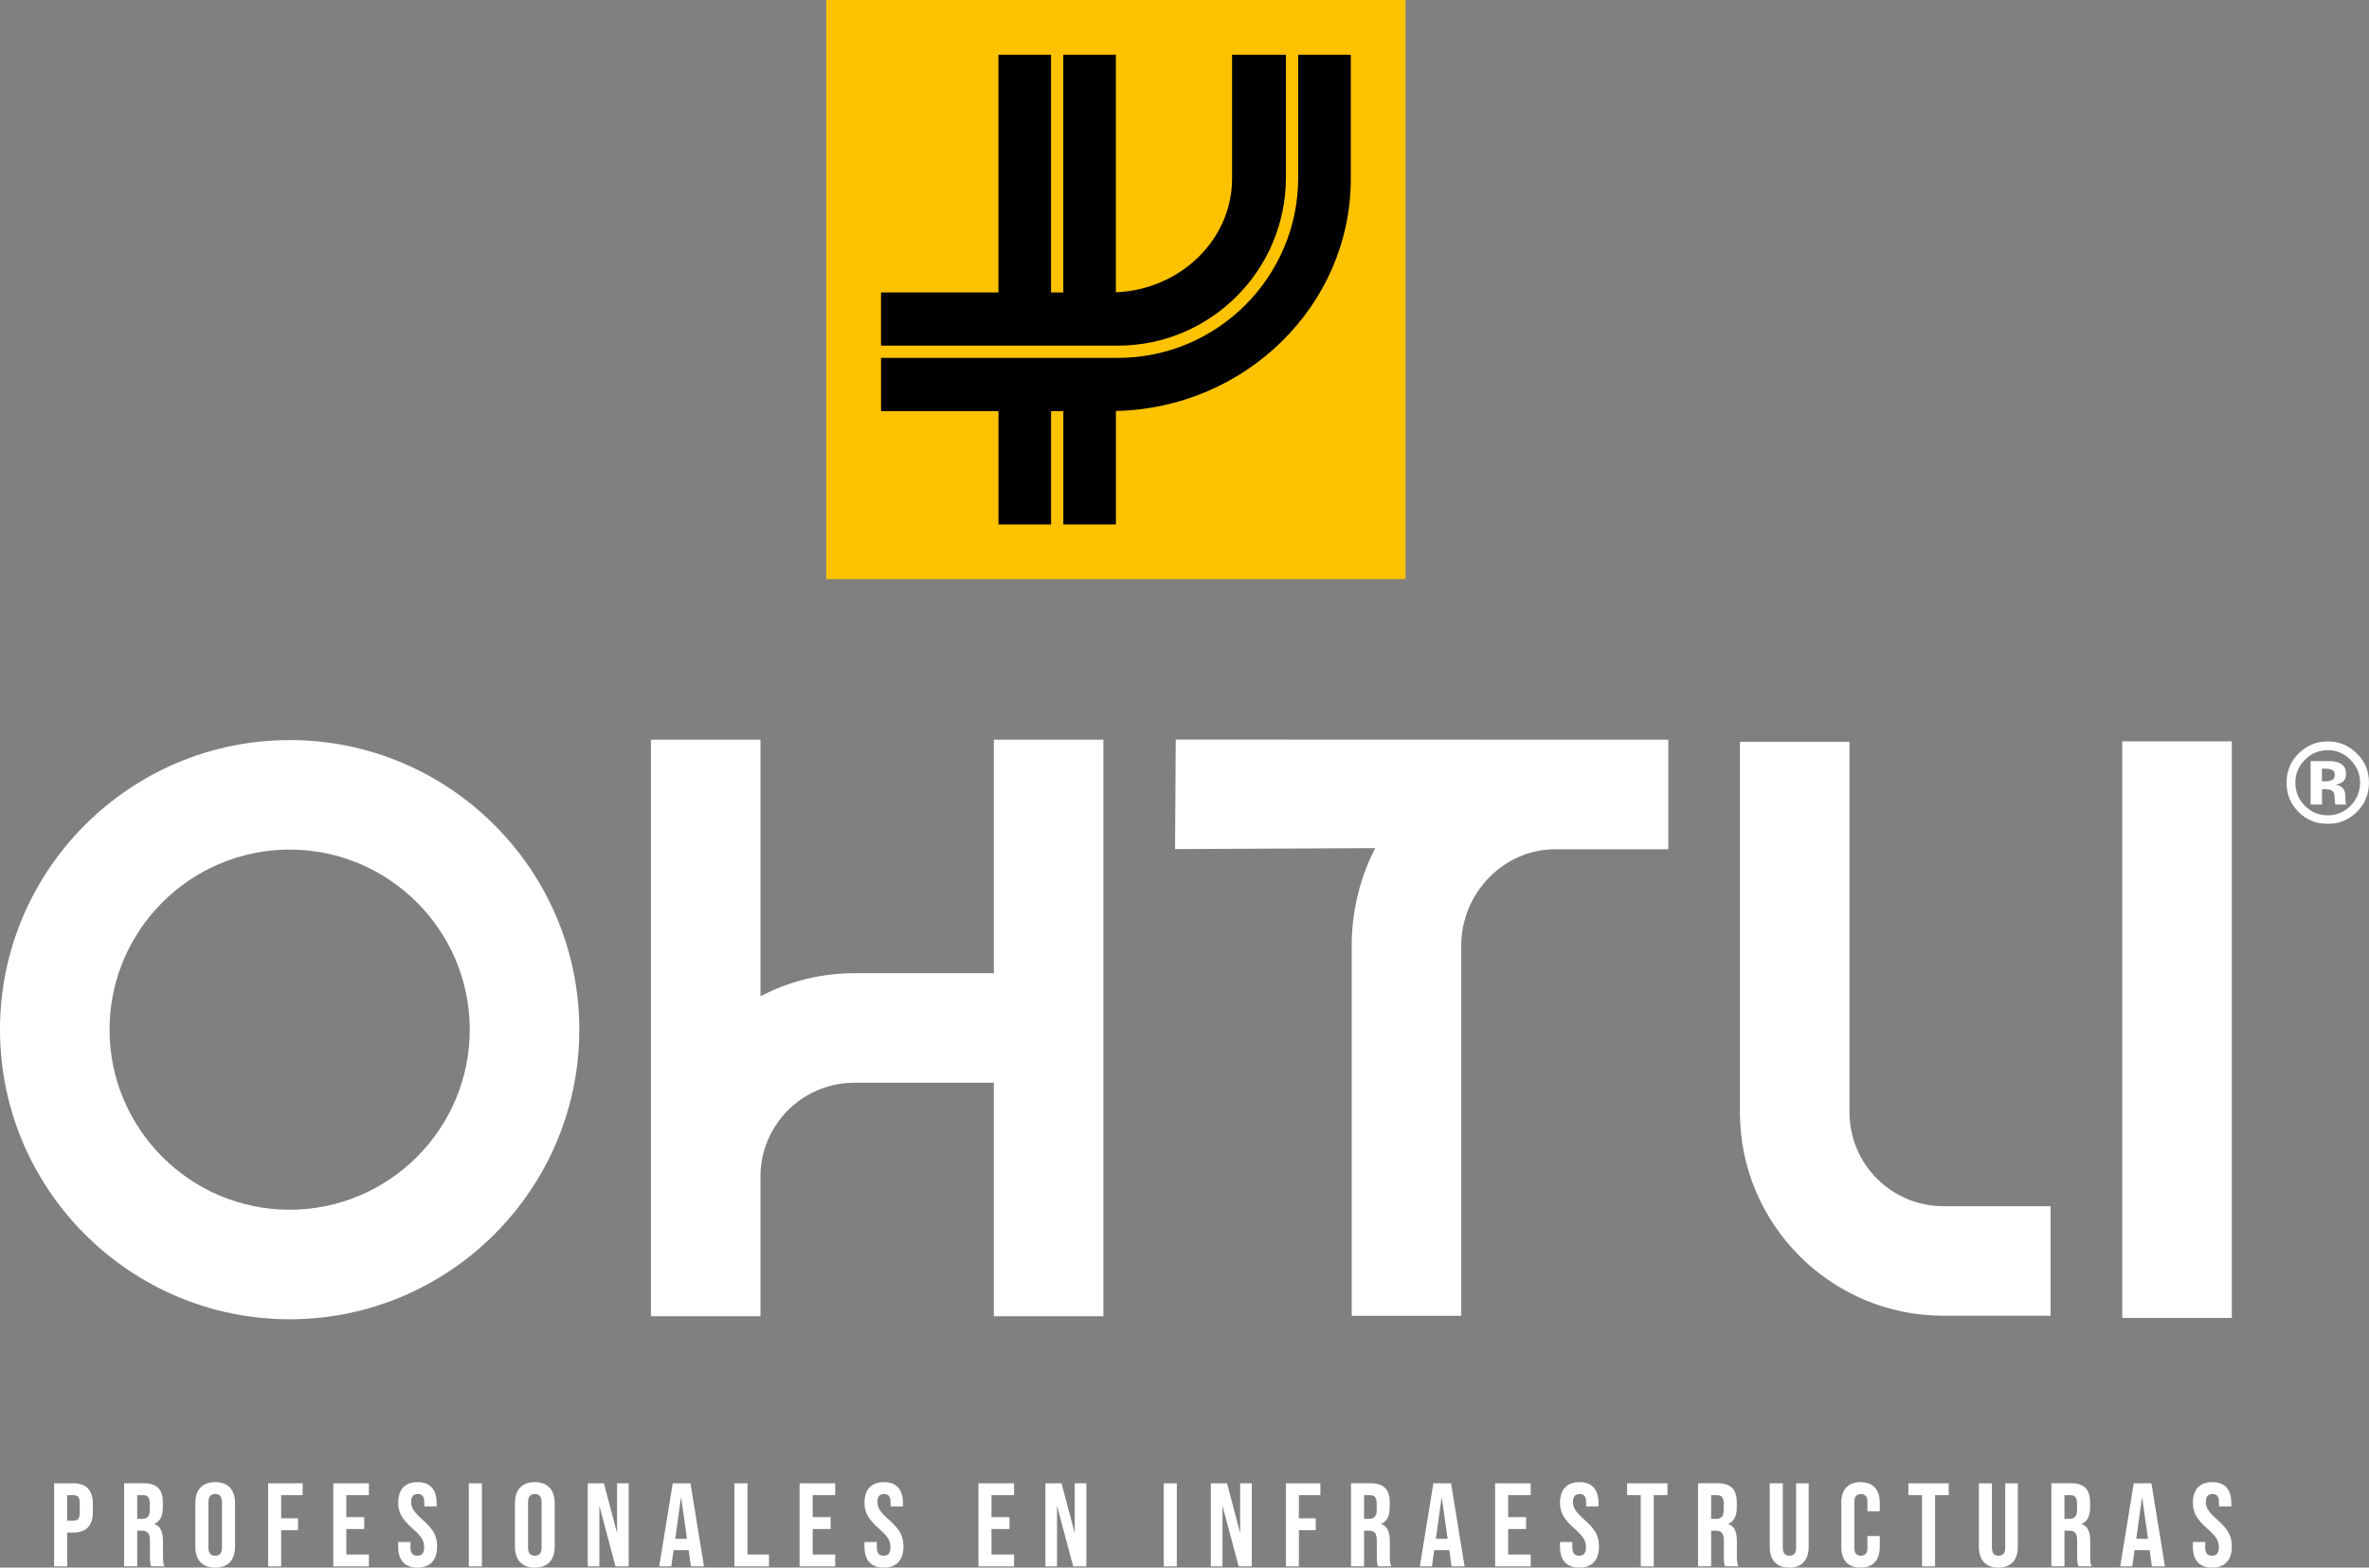
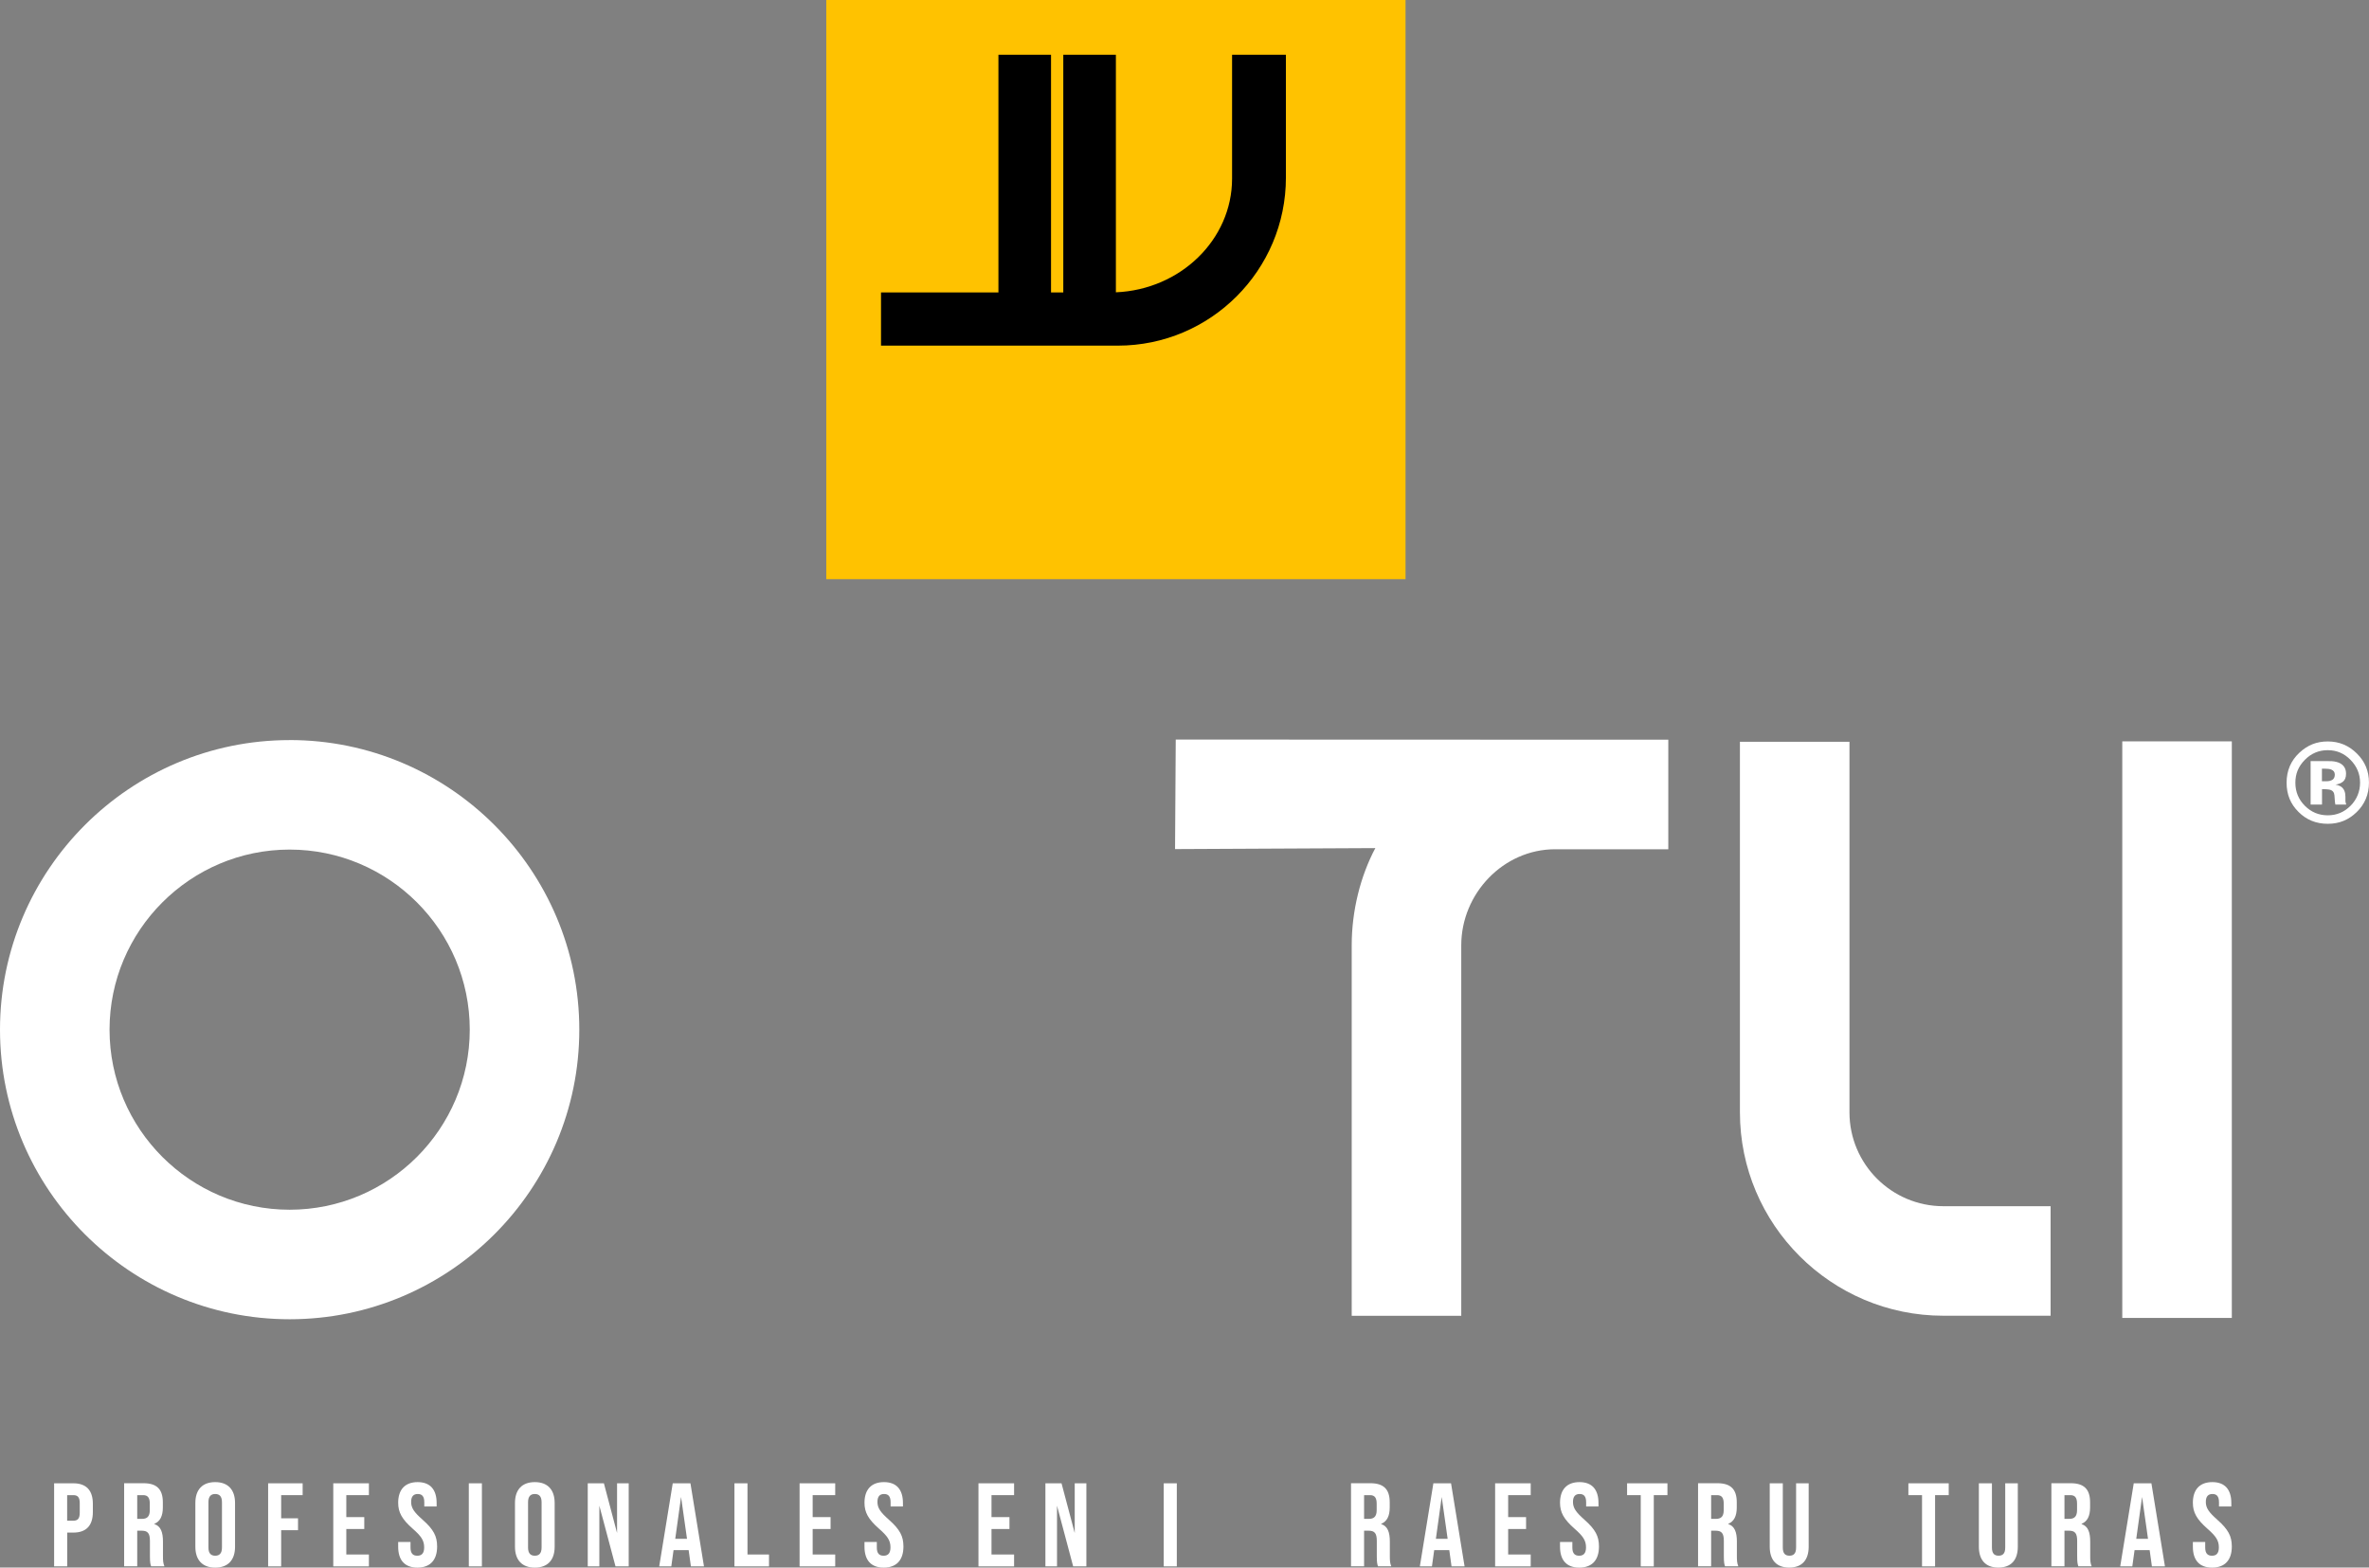
<svg xmlns="http://www.w3.org/2000/svg" id="b" viewBox="0 0 577.83 382.42">
  <rect x="0" y="0" width="577.83" height="382.42" fill="#808080" stroke="none" />
  <defs>
    <style>.d,.e,.f{stroke-width:0px;}.e{fill:#fff;}.f{fill:#ffc200;}</style>
  </defs>
  <g id="c">
    <path class="e" d="m451.11,271.36v-90.4h-26.72v90.4c0,27.36,22.26,49.62,49.62,49.62h26.16v-26.72h-26.16c-12.63,0-22.9-10.27-22.9-22.9Z" />
    <path class="e" d="m406.91,180.46l-120.13-.04-.17,26.72,48.85-.24c-3.67,6.92-5.76,15.35-5.76,23.72v90.38h26.72v-90.38c0-12.63,10.27-23.44,22.9-23.44h27.6v-26.72Z" />
-     <path class="e" d="m242.41,237.42h-34.02c-8.26,0-16.04,2.04-22.9,5.62v-62.59h-26.72v140.66s26.72,0,26.72,0v-34.09c0-12.62,10.28-22.88,22.9-22.88h34.02v56.97h26.72v-140.66h-26.72v56.97Z" />
    <rect class="e" x="517.65" y="180.86" width="26.72" height="140.66" />
    <path class="e" d="m70.65,180.55C31.69,180.55,0,212.24,0,251.19s31.69,70.65,70.65,70.65,70.65-31.69,70.65-70.65-31.69-70.65-70.65-70.65Zm0,114.57c-24.22,0-43.93-19.71-43.93-43.93s19.71-43.93,43.93-43.93,43.93,19.71,43.93,43.93-19.71,43.93-43.93,43.93Z" />
    <path class="e" d="m17.89,361.86h-4.69v20.27h3.19v-8.25h1.51c3.19,0,4.75-1.77,4.75-5.01v-2c0-3.24-1.56-5.01-4.75-5.01Zm1.56,7.21c0,1.45-.55,1.91-1.56,1.91h-1.51v-6.23h1.51c1.01,0,1.56.46,1.56,1.91v2.4Z" />
    <path class="e" d="m39.75,376.1c0-2.29-.52-3.79-2.11-4.29v-.06c1.42-.58,2.08-1.91,2.08-4v-1.25c0-3.13-1.42-4.66-4.72-4.66h-4.72v20.27h3.19v-8.69h1.1c1.45,0,2,.61,2,2.49v3.71c0,1.65.12,1.97.29,2.49h3.24c-.32-.75-.35-1.48-.35-2.46v-3.56Zm-3.21-7.7c0,1.62-.72,2.14-1.91,2.14h-1.16v-5.79h1.45c1.13,0,1.62.64,1.62,2.08v1.56Z" />
    <path class="e" d="m52.49,361.57c-3.13,0-4.84,1.85-4.84,5.1v10.66c0,3.24,1.71,5.1,4.84,5.1s4.84-1.85,4.84-5.1v-10.66c0-3.24-1.71-5.1-4.84-5.1Zm1.65,15.96c0,1.45-.64,2-1.65,2s-1.65-.55-1.65-2v-11.06c0-1.45.64-2,1.65-2s1.65.55,1.65,2v11.06Z" />
    <polygon class="e" points="65.4 382.13 68.58 382.13 68.58 373.3 72.69 373.3 72.69 370.4 68.58 370.4 68.58 364.75 73.82 364.75 73.82 361.86 65.4 361.86 65.4 382.13" />
    <polygon class="e" points="81.29 382.13 89.98 382.13 89.98 379.23 84.47 379.23 84.47 373.01 88.85 373.01 88.85 370.11 84.47 370.11 84.47 364.75 89.98 364.75 89.98 361.86 81.29 361.86 81.29 382.13" />
    <path class="e" d="m103.09,370.75c-2.08-1.82-2.81-2.87-2.81-4.34,0-1.39.61-1.94,1.62-1.94s1.59.55,1.59,2v1.04h3.01v-.84c0-3.24-1.53-5.1-4.63-5.1s-4.75,1.85-4.75,5.04c0,2.32.9,4,3.56,6.34,2.08,1.82,2.78,2.87,2.78,4.55,0,1.51-.67,2.03-1.68,2.03s-1.65-.52-1.65-1.97v-1.39h-3.01v1.16c0,3.24,1.56,5.1,4.69,5.1s4.81-1.85,4.81-5.15c0-2.52-.87-4.17-3.53-6.52Z" />
    <rect class="e" x="114.35" y="361.86" width="3.19" height="20.27" />
    <path class="e" d="m130.45,361.57c-3.13,0-4.84,1.85-4.84,5.1v10.66c0,3.24,1.71,5.1,4.84,5.1s4.84-1.85,4.84-5.1v-10.66c0-3.24-1.71-5.1-4.84-5.1Zm1.65,15.96c0,1.45-.64,2-1.65,2s-1.65-.55-1.65-2v-11.06c0-1.45.64-2,1.65-2s1.65.55,1.65,2v11.06Z" />
    <polygon class="e" points="150.51 373.99 147.3 361.86 143.36 361.86 143.36 382.13 146.19 382.13 146.19 367.33 150.13 382.13 153.35 382.13 153.35 361.86 150.51 361.86 150.51 373.99" />
    <path class="e" d="m164.09,361.86l-3.3,20.27h2.95l.55-3.97h3.68l.55,3.97h3.19l-3.3-20.27h-4.31Zm.61,13.55l1.42-10.22,1.45,10.22h-2.87Z" />
    <polygon class="e" points="182.32 361.86 179.14 361.86 179.14 382.13 187.57 382.13 187.57 379.23 182.32 379.23 182.32 361.86" />
    <polygon class="e" points="195.03 382.13 203.72 382.13 203.72 379.23 198.22 379.23 198.22 373.01 202.59 373.01 202.59 370.11 198.22 370.11 198.22 364.75 203.72 364.75 203.72 361.86 195.03 361.86 195.03 382.13" />
    <path class="e" d="m216.83,370.75c-2.08-1.82-2.81-2.87-2.81-4.34,0-1.39.61-1.94,1.62-1.94s1.59.55,1.59,2v1.04h3.01v-.84c0-3.24-1.53-5.1-4.63-5.1s-4.75,1.85-4.75,5.04c0,2.32.9,4,3.56,6.34,2.08,1.82,2.78,2.87,2.78,4.55,0,1.51-.67,2.03-1.68,2.03s-1.65-.52-1.65-1.97v-1.39h-3.01v1.16c0,3.24,1.56,5.1,4.69,5.1s4.81-1.85,4.81-5.15c0-2.52-.87-4.17-3.53-6.52Z" />
    <polygon class="e" points="238.66 382.13 247.35 382.13 247.35 379.23 241.84 379.23 241.84 373.01 246.22 373.01 246.22 370.11 241.84 370.11 241.84 364.75 247.35 364.75 247.35 361.86 238.66 361.86 238.66 382.13" />
    <polygon class="e" points="262.14 373.99 258.92 361.86 254.99 361.86 254.99 382.13 257.82 382.13 257.82 367.33 261.76 382.13 264.98 382.13 264.98 361.86 262.14 361.86 262.14 373.99" />
    <rect class="e" x="283.85" y="361.86" width="3.19" height="20.27" />
-     <polygon class="e" points="302.49 373.99 299.28 361.86 295.34 361.86 295.34 382.13 298.18 382.13 298.18 367.33 302.12 382.13 305.33 382.13 305.33 361.86 302.49 361.86 302.49 373.99" />
-     <polygon class="e" points="313.64 382.13 316.82 382.13 316.82 373.3 320.93 373.3 320.93 370.4 316.82 370.4 316.82 364.75 322.06 364.75 322.06 361.86 313.64 361.86 313.64 382.13" />
    <path class="e" d="m339,376.1c0-2.29-.52-3.79-2.11-4.29v-.06c1.42-.58,2.08-1.91,2.08-4v-1.25c0-3.13-1.42-4.66-4.72-4.66h-4.72v20.27h3.19v-8.69h1.1c1.45,0,2,.61,2,2.49v3.71c0,1.65.12,1.97.29,2.49h3.24c-.32-.75-.35-1.48-.35-2.46v-3.56Zm-3.21-7.7c0,1.62-.72,2.14-1.91,2.14h-1.16v-5.79h1.45c1.13,0,1.62.64,1.62,2.08v1.56Z" />
    <path class="e" d="m349.62,361.86l-3.3,20.27h2.95l.55-3.97h3.68l.55,3.97h3.18l-3.3-20.27h-4.31Zm.61,13.55l1.42-10.22,1.45,10.22h-2.87Z" />
    <polygon class="e" points="364.68 382.13 373.36 382.13 373.36 379.23 367.86 379.23 367.86 373.01 372.23 373.01 372.23 370.11 367.86 370.11 367.86 364.75 373.36 364.75 373.36 361.86 364.68 361.86 364.68 382.13" />
    <path class="e" d="m386.48,370.75c-2.08-1.82-2.81-2.87-2.81-4.34,0-1.39.61-1.94,1.62-1.94s1.59.55,1.59,2v1.04h3.01v-.84c0-3.24-1.53-5.1-4.63-5.1s-4.75,1.85-4.75,5.04c0,2.32.9,4,3.56,6.34,2.08,1.82,2.78,2.87,2.78,4.55,0,1.51-.67,2.03-1.68,2.03s-1.65-.52-1.65-1.97v-1.39h-3.01v1.16c0,3.24,1.56,5.1,4.69,5.1s4.81-1.85,4.81-5.15c0-2.52-.87-4.17-3.53-6.52Z" />
    <polygon class="e" points="396.87 364.75 400.2 364.75 400.2 382.13 403.38 382.13 403.38 364.75 406.71 364.75 406.71 361.86 396.87 361.86 396.87 364.75" />
    <path class="e" d="m423.65,376.1c0-2.29-.52-3.79-2.11-4.29v-.06c1.42-.58,2.08-1.91,2.08-4v-1.25c0-3.13-1.42-4.66-4.72-4.66h-4.72v20.27h3.19v-8.69h1.1c1.45,0,2,.61,2,2.49v3.71c0,1.65.12,1.97.29,2.49h3.24c-.32-.75-.35-1.48-.35-2.46v-3.56Zm-3.21-7.7c0,1.62-.72,2.14-1.91,2.14h-1.16v-5.79h1.45c1.13,0,1.62.64,1.62,2.08v1.56Z" />
    <path class="e" d="m438.09,377.55c0,1.45-.61,1.97-1.62,1.97s-1.62-.52-1.62-1.97v-15.69h-3.19v15.46c0,3.24,1.62,5.1,4.75,5.1s4.75-1.85,4.75-5.1v-15.46h-3.07v15.69Z" />
-     <path class="e" d="m453.81,361.57c-3.07,0-4.69,1.85-4.69,4.98v10.89c0,3.13,1.62,4.98,4.69,4.98s4.69-1.85,4.69-4.98v-2.72h-3.01v2.95c0,1.33-.64,1.85-1.59,1.85s-1.59-.52-1.59-1.85v-11.32c0-1.33.64-1.88,1.59-1.88s1.59.55,1.59,1.88v2.35h3.01v-2.14c0-3.13-1.62-4.98-4.69-4.98Z" />
    <polygon class="e" points="465.48 364.75 468.81 364.75 468.81 382.13 471.99 382.13 471.99 364.75 475.32 364.75 475.32 361.86 465.48 361.86 465.48 364.75" />
    <path class="e" d="m489.1,377.55c0,1.45-.61,1.97-1.62,1.97s-1.62-.52-1.62-1.97v-15.69h-3.19v15.46c0,3.24,1.62,5.1,4.75,5.1s4.75-1.85,4.75-5.1v-15.46h-3.07v15.69Z" />
    <path class="e" d="m509.83,376.1c0-2.29-.52-3.79-2.11-4.29v-.06c1.42-.58,2.08-1.91,2.08-4v-1.25c0-3.13-1.42-4.66-4.72-4.66h-4.72v20.27h3.19v-8.69h1.1c1.45,0,2,.61,2,2.49v3.71c0,1.65.12,1.97.29,2.49h3.24c-.32-.75-.35-1.48-.35-2.46v-3.56Zm-3.21-7.7c0,1.62-.72,2.14-1.91,2.14h-1.16v-5.79h1.45c1.13,0,1.62.64,1.62,2.08v1.56Z" />
    <path class="e" d="m520.45,361.86l-3.3,20.27h2.95l.55-3.97h3.68l.55,3.97h3.18l-3.3-20.27h-4.31Zm.61,13.55l1.42-10.22,1.45,10.22h-2.87Z" />
    <path class="e" d="m540.84,370.75c-2.08-1.82-2.81-2.87-2.81-4.34,0-1.39.61-1.94,1.62-1.94s1.59.55,1.59,2v1.04h3.01v-.84c0-3.24-1.53-5.1-4.63-5.1s-4.75,1.85-4.75,5.04c0,2.32.9,4,3.56,6.34,2.08,1.82,2.78,2.87,2.78,4.55,0,1.51-.67,2.03-1.68,2.03s-1.65-.52-1.65-1.97v-1.39h-3.01v1.16c0,3.24,1.56,5.1,4.69,5.1s4.81-1.85,4.81-5.15c0-2.52-.87-4.17-3.53-6.52Z" />
    <path class="e" d="m572.1,195.64c-.01-.1-.02-.21-.02-.31v-.95c0-1.08-.31-1.87-.93-2.37-.34-.27-.84-.47-1.5-.61.73-.08,1.34-.32,1.83-.71.5-.4.75-1.04.75-1.93,0-1.17-.47-2.01-1.41-2.53-.55-.3-1.25-.48-2.09-.54-.15,0-.88-.01-2.19-.02-1.31,0-2.29,0-2.95,0v10.6h2.78v-3.75h.58l.61.04c.42.03.74.08.95.17.38.15.64.41.78.78.09.22.14.66.17,1.3.03.64.08,1.13.17,1.47h2.65l-.09-.3c-.03-.1-.06-.21-.07-.31Zm-3.15-5.44c-.36.26-.87.39-1.52.39h-1.08v-3.07h.67c.69,0,1.23.07,1.61.22.57.23.86.63.86,1.21s-.18,1-.54,1.26Z" />
    <path class="e" d="m574.88,183.83c-1.96-1.96-4.33-2.95-7.1-2.95s-4.95.91-6.91,2.73c-2.09,1.95-3.14,4.39-3.14,7.32s.97,5.21,2.9,7.14c1.93,1.94,4.32,2.9,7.14,2.9s5.08-.95,7.04-2.84c2.01-1.95,3.01-4.36,3.01-7.21s-.98-5.14-2.95-7.1Zm-1.54,12.73c-1.54,1.56-3.4,2.34-5.57,2.34s-4.04-.77-5.58-2.32c-1.55-1.55-2.32-3.43-2.32-5.64s.76-3.98,2.28-5.54c1.55-1.59,3.42-2.39,5.62-2.39s4.03.8,5.58,2.39c1.53,1.57,2.3,3.41,2.3,5.54s-.77,4.07-2.31,5.63Z" />
    <rect class="f" x="201.54" y="0" width="141.29" height="141.29" transform="translate(342.83 -201.54) rotate(90)" />
-     <path class="d" d="m316.65,13.36v29.96c0,24.25-19.73,43.99-43.99,43.99h-57.76v12.98h28.64v27.65h12.83v-27.65h2.99v27.65h12.83v-27.68c31.71-.7,57.29-25.84,57.29-56.68V13.36h-12.83Z" />
    <path class="d" d="m313.65,43.32V13.36h-13.13v30.21c0,14.89-12.6,27.08-28.34,27.74V13.36h-12.83v57.98h-2.99V13.36h-12.83v57.98h-28.64v12.98h57.76c22.61,0,41-18.39,41-41Z" />
  </g>
</svg>